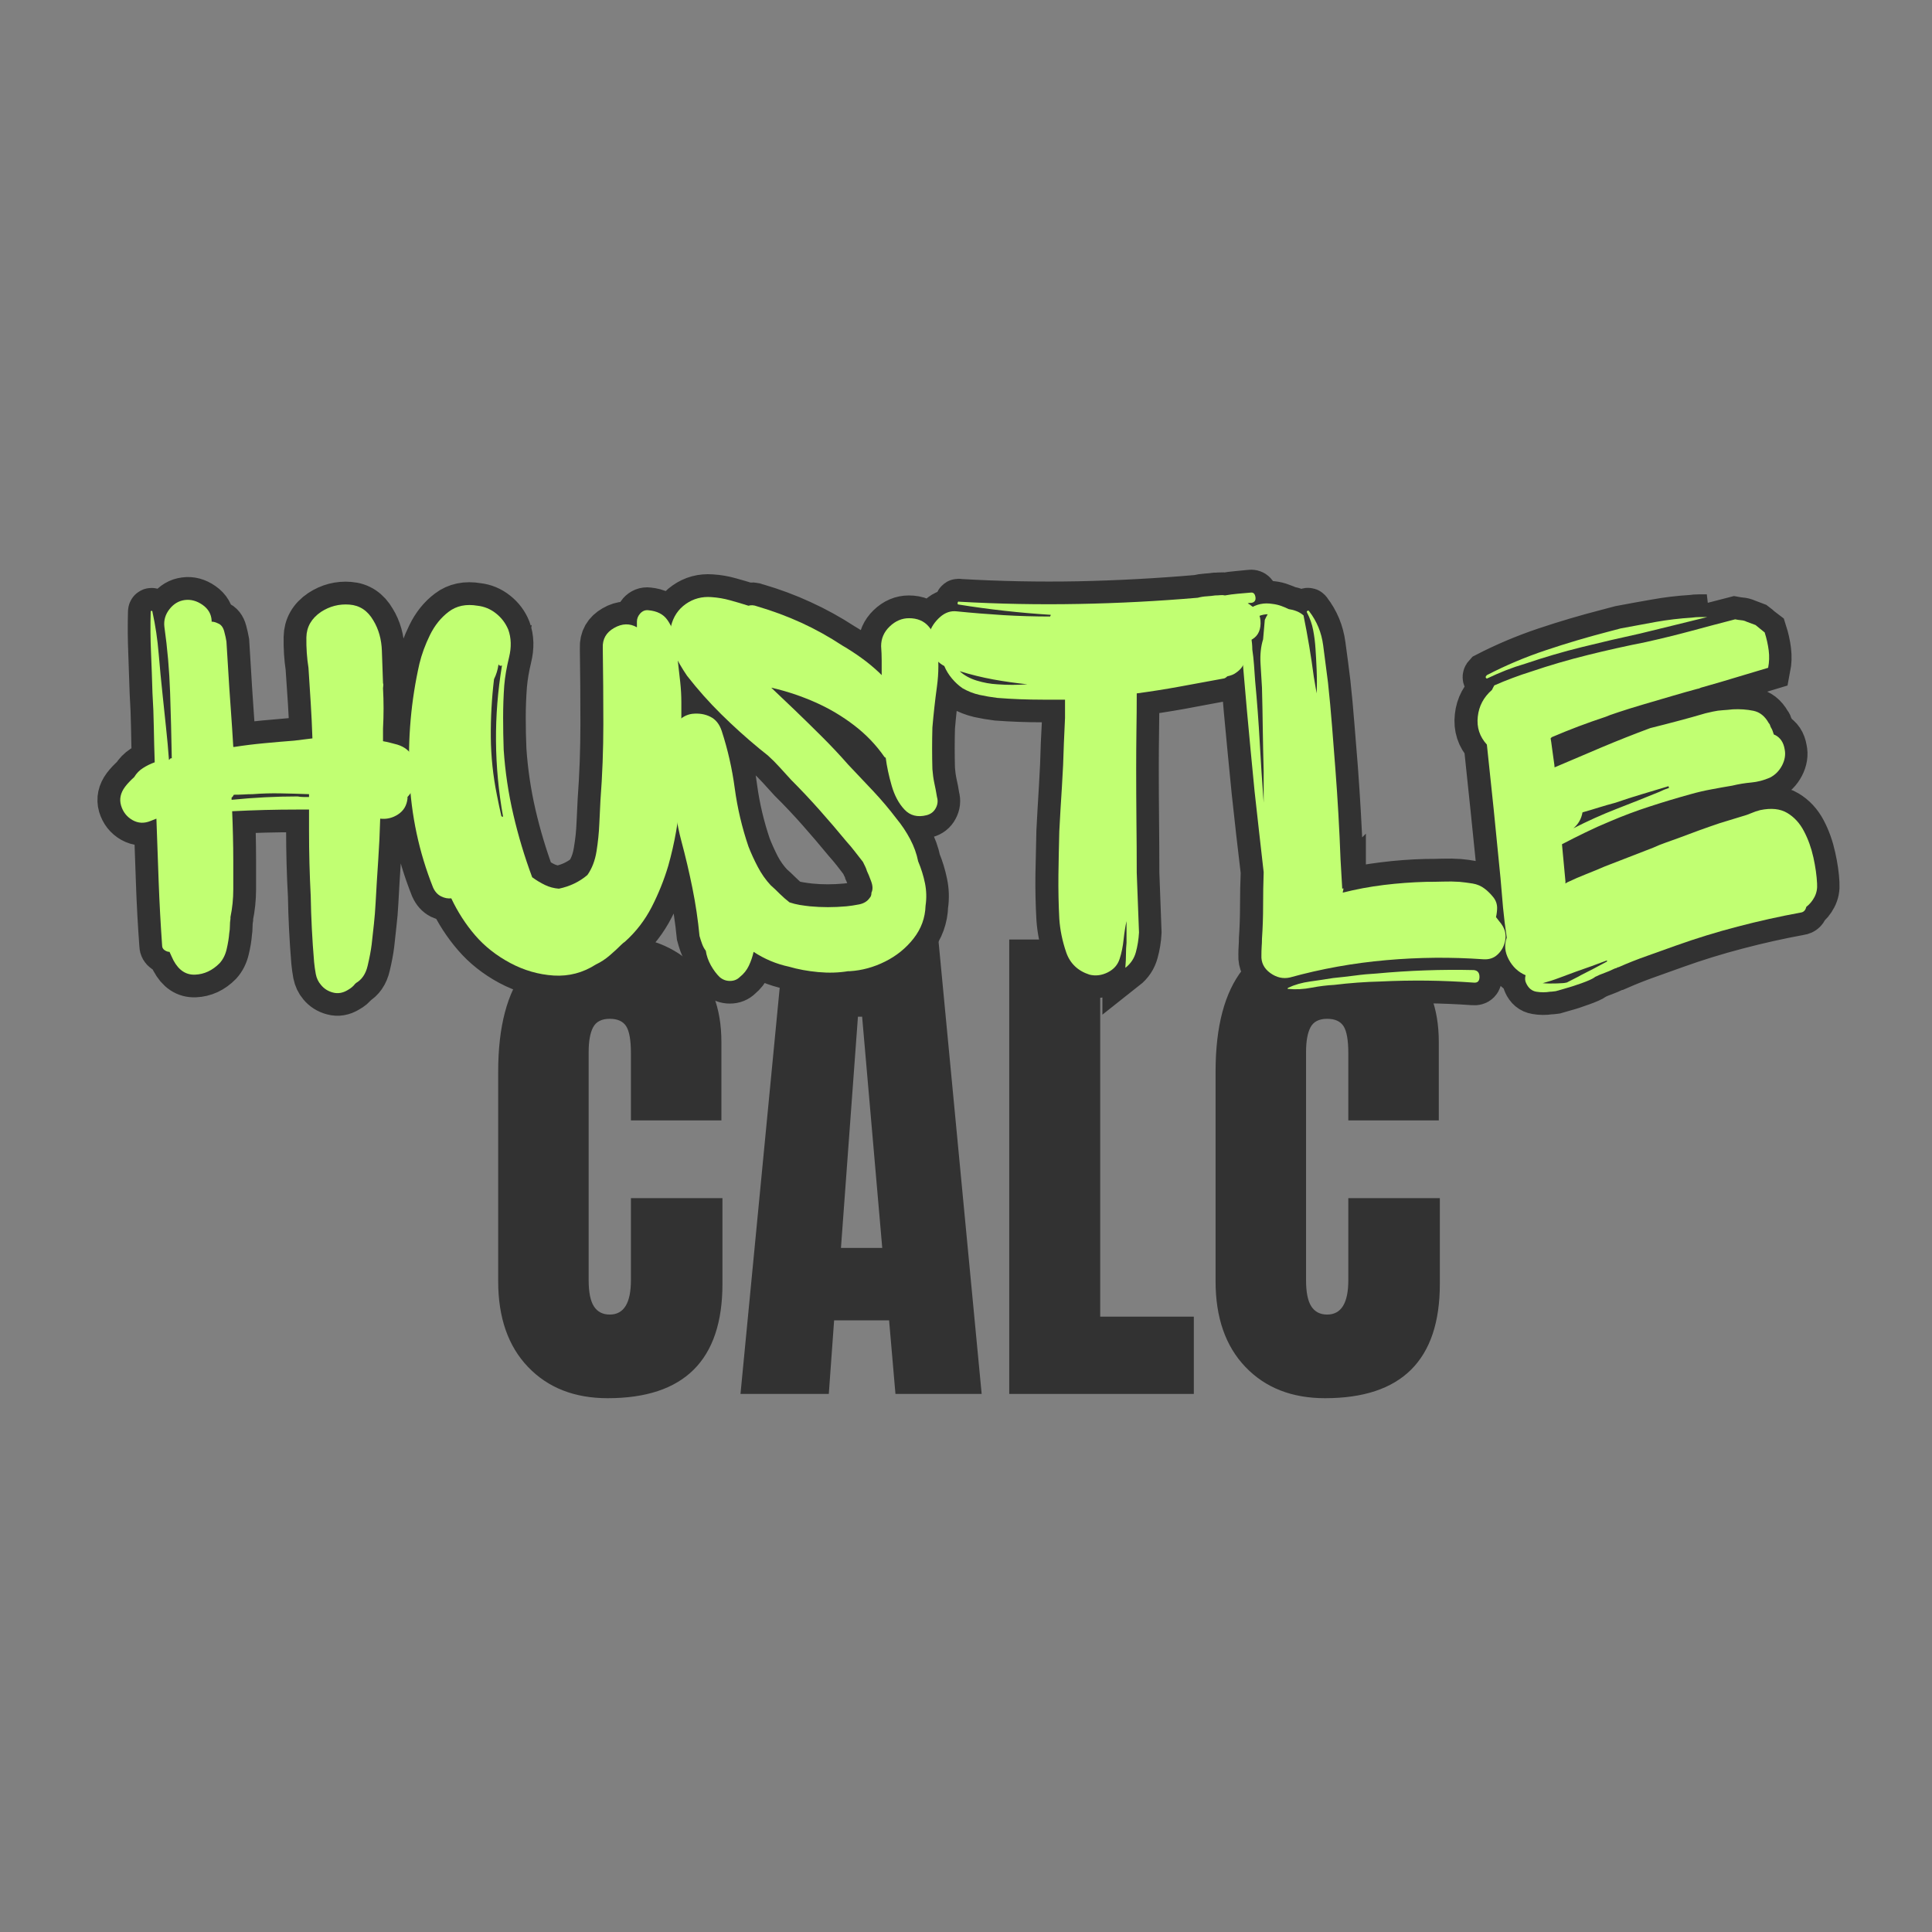
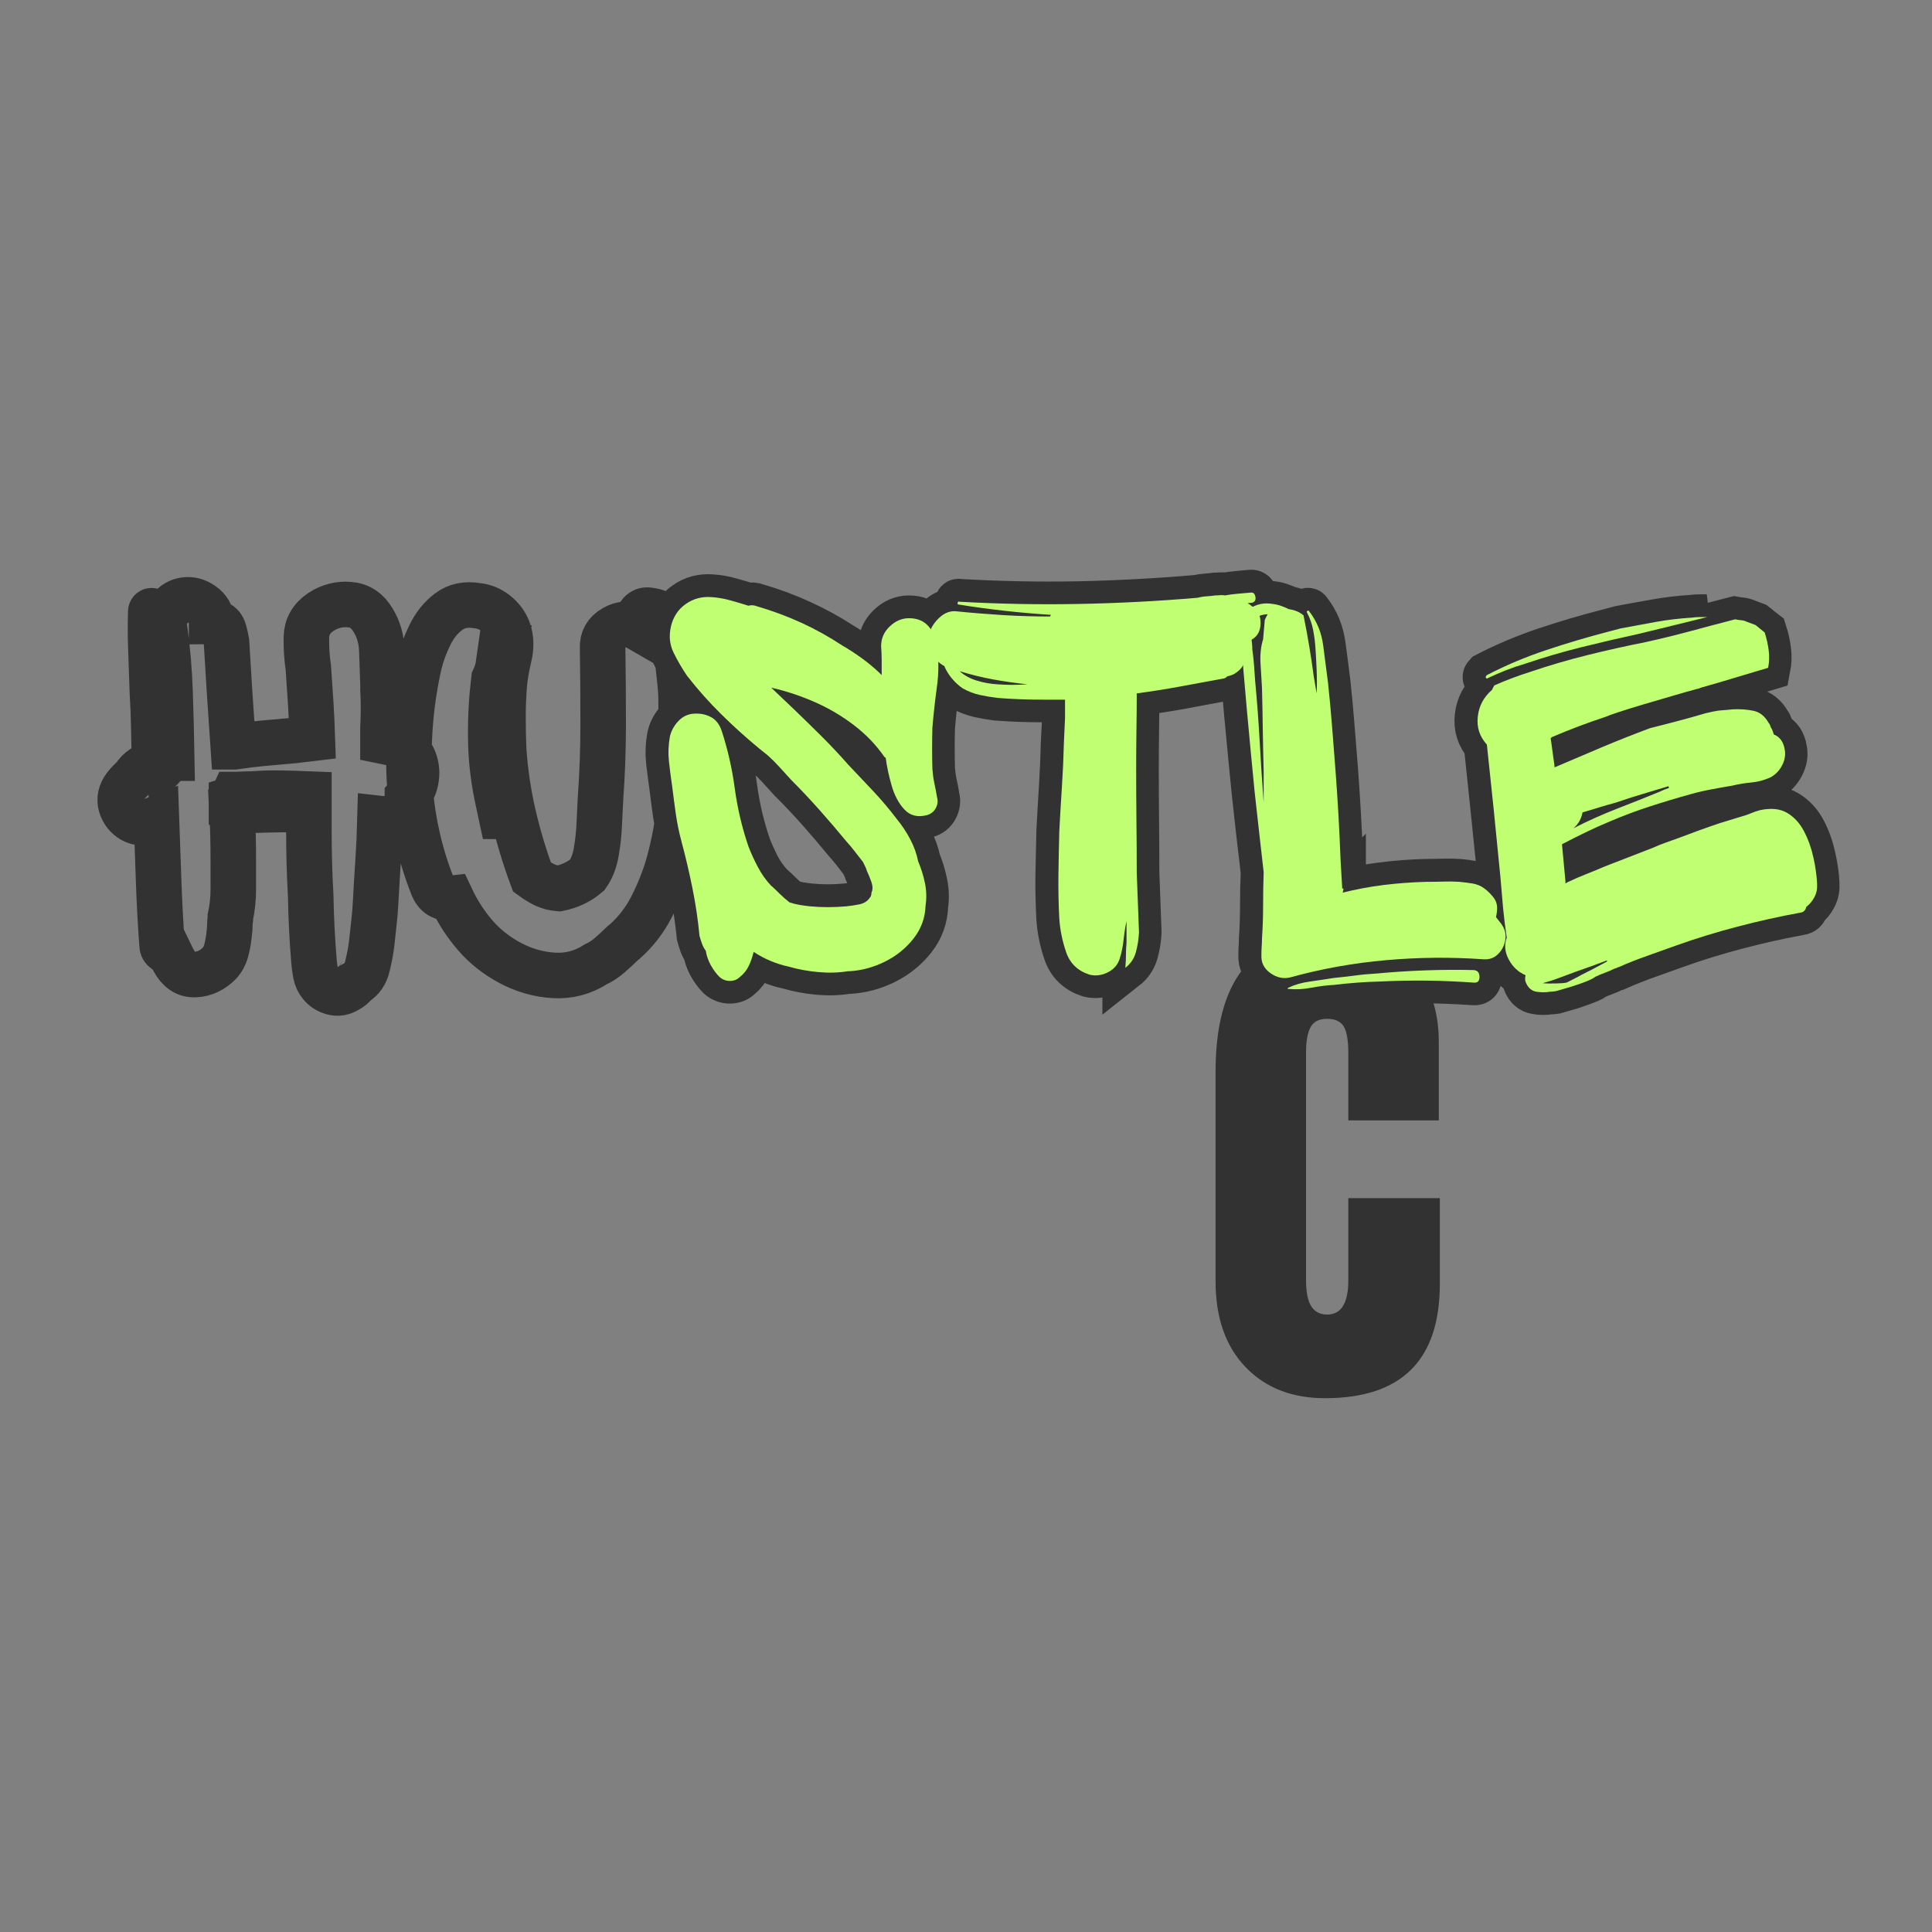
<svg xmlns="http://www.w3.org/2000/svg" version="1.0" preserveAspectRatio="xMidYMid meet" height="500" viewBox="0 0 375 375" zoomAndPan="magnify" width="500">
  <rect x="0" y="0" width="375" height="375" fill="#808080" stroke="none" />
  <defs>
    <g />
  </defs>
  <g fill-opacity="1" fill="#323232">
    <g transform="translate(93.508, 270.561)">
      <g>
-         <path d="M 24.438 0.828 C 18 0.828 12.848 -1.191 8.984 -5.234 C 5.117 -9.273 3.188 -14.82 3.188 -21.875 L 3.188 -62.531 C 3.188 -71.301 4.93 -77.91 8.422 -82.359 C 11.91 -86.805 17.383 -89.031 24.844 -89.031 C 31.352 -89.031 36.594 -87.25 40.562 -83.688 C 44.531 -80.125 46.516 -74.988 46.516 -68.281 L 46.516 -53.094 L 28.953 -53.094 L 28.953 -66.125 C 28.953 -68.664 28.645 -70.414 28.031 -71.375 C 27.414 -72.332 26.352 -72.812 24.844 -72.812 C 23.27 -72.812 22.191 -72.258 21.609 -71.156 C 21.035 -70.062 20.75 -68.457 20.75 -66.344 L 20.75 -22.078 C 20.75 -19.754 21.086 -18.062 21.766 -17 C 22.453 -15.938 23.477 -15.406 24.844 -15.406 C 27.582 -15.406 28.953 -17.629 28.953 -22.078 L 28.953 -38 L 46.719 -38 L 46.719 -21.359 C 46.719 -6.566 39.289 0.828 24.438 0.828 Z M 24.438 0.828" />
-       </g>
+         </g>
    </g>
  </g>
  <g fill-opacity="1" fill="#323232">
    <g transform="translate(142.182, 270.561)">
      <g>
-         <path d="M 1.547 0 L 10.062 -88.203 L 39.953 -88.203 L 48.359 0 L 31.625 0 L 30.391 -14.281 L 19.719 -14.281 L 18.688 0 Z M 21.047 -28.344 L 29.062 -28.344 L 25.156 -73.219 L 24.344 -73.219 Z M 21.047 -28.344" />
-       </g>
+         </g>
    </g>
  </g>
  <g fill-opacity="1" fill="#323232">
    <g transform="translate(191.987, 270.561)">
      <g>
-         <path d="M 3.906 0 L 3.906 -88.203 L 21.562 -88.203 L 21.562 -15 L 39.734 -15 L 39.734 0 Z M 3.906 0" />
-       </g>
+         </g>
    </g>
  </g>
  <g fill-opacity="1" fill="#323232">
    <g transform="translate(232.754, 270.561)">
      <g>
        <path d="M 24.438 0.828 C 18 0.828 12.848 -1.191 8.984 -5.234 C 5.117 -9.273 3.188 -14.82 3.188 -21.875 L 3.188 -62.531 C 3.188 -71.301 4.93 -77.91 8.422 -82.359 C 11.91 -86.805 17.383 -89.031 24.844 -89.031 C 31.352 -89.031 36.594 -87.25 40.562 -83.688 C 44.531 -80.125 46.516 -74.988 46.516 -68.281 L 46.516 -53.094 L 28.953 -53.094 L 28.953 -66.125 C 28.953 -68.664 28.645 -70.414 28.031 -71.375 C 27.414 -72.332 26.352 -72.812 24.844 -72.812 C 23.27 -72.812 22.191 -72.258 21.609 -71.156 C 21.035 -70.062 20.75 -68.457 20.75 -66.344 L 20.75 -22.078 C 20.75 -19.754 21.086 -18.062 21.766 -17 C 22.453 -15.938 23.477 -15.406 24.844 -15.406 C 27.582 -15.406 28.953 -17.629 28.953 -22.078 L 28.953 -38 L 46.719 -38 L 46.719 -21.359 C 46.719 -6.566 39.289 0.828 24.438 0.828 Z M 24.438 0.828" />
      </g>
    </g>
  </g>
  <path stroke-miterlimit="4" stroke-opacity="1" stroke-width="8.261" stroke="#323232" d="M 59.717 70.581 L 59.717 70.884 C 59.582 72.125 59.013 73.074 58.002 73.731 C 57.013 74.388 55.929 74.647 54.75 74.512 C 54.684 77.049 54.567 79.597 54.399 82.151 C 54.231 84.688 54.078 87.236 53.943 89.791 C 53.877 91.101 53.768 92.379 53.618 93.623 C 53.483 94.85 53.348 96.083 53.213 97.328 C 53.078 98.419 52.837 99.708 52.483 101.186 C 52.147 102.664 51.425 103.715 50.315 104.336 C 50.315 104.405 50.282 104.438 50.213 104.438 C 49.946 104.858 49.497 105.234 48.877 105.573 C 47.986 106.124 47.088 106.278 46.18 106.026 C 45.289 105.788 44.566 105.336 44.012 104.664 C 43.541 104.11 43.23 103.453 43.081 102.697 C 42.946 101.941 42.844 101.219 42.778 100.529 C 42.442 96.463 42.238 92.47 42.172 88.553 C 41.953 84.622 41.843 80.662 41.843 76.68 L 41.843 72.848 C 41.508 72.848 41.165 72.848 40.811 72.848 C 40.475 72.848 40.139 72.848 39.803 72.848 C 35.803 72.848 31.835 72.95 27.904 73.151 C 27.988 74.665 28.047 76.158 28.08 77.64 C 28.112 79.118 28.131 80.622 28.131 82.151 C 28.131 83.867 28.131 85.59 28.131 87.32 C 28.131 89.035 27.952 90.714 27.601 92.36 L 27.601 92.663 C 27.532 93.083 27.499 93.521 27.499 93.974 C 27.499 94.412 27.466 94.839 27.397 95.262 C 27.331 96.153 27.171 97.116 26.919 98.16 C 26.685 99.186 26.255 100.043 25.634 100.73 C 24.338 102.044 22.86 102.73 21.196 102.799 C 19.55 102.865 18.247 102 17.29 100.2 C 17.137 99.934 17.013 99.682 16.911 99.445 C 16.809 99.193 16.692 98.934 16.557 98.664 C 16.29 98.664 15.995 98.562 15.677 98.361 C 15.374 98.142 15.221 97.864 15.221 97.529 C 14.936 93.682 14.724 89.831 14.593 85.984 C 14.458 82.119 14.323 78.293 14.188 74.512 L 13.155 74.917 C 11.98 75.403 10.87 75.352 9.826 74.764 C 8.801 74.176 8.114 73.304 7.76 72.143 C 7.425 70.968 7.669 69.822 8.49 68.716 C 8.91 68.161 9.465 67.57 10.155 66.949 C 10.574 66.278 11.104 65.73 11.742 65.311 C 12.399 64.891 13.104 64.548 13.859 64.278 C 13.794 62.212 13.743 60.128 13.71 58.025 C 13.677 55.923 13.593 53.806 13.458 51.671 C 13.389 49.269 13.305 46.831 13.206 44.36 C 13.104 41.874 13.089 39.429 13.155 37.027 C 13.155 36.874 13.206 36.797 13.305 36.797 C 13.407 36.797 13.458 36.874 13.458 37.027 C 14.013 39.495 14.389 42.009 14.593 44.564 C 14.794 47.101 15.038 49.649 15.323 52.204 C 15.524 54.116 15.724 56.058 15.929 58.025 C 16.148 59.993 16.323 61.942 16.458 63.873 C 16.659 63.657 16.761 63.548 16.761 63.548 L 16.962 63.548 C 16.892 59.562 16.794 55.58 16.659 51.598 C 16.524 47.598 16.181 43.63 15.626 39.699 C 15.491 38.538 15.801 37.48 16.557 36.52 C 17.316 35.545 18.247 34.991 19.356 34.859 C 20.447 34.706 21.506 34.991 22.532 35.713 C 23.575 36.436 24.13 37.389 24.196 38.564 L 24.196 38.765 C 24.55 38.765 24.93 38.874 25.331 39.093 C 25.886 39.294 26.265 39.772 26.466 40.531 C 26.667 41.287 26.809 41.907 26.893 42.396 L 27.196 47.335 C 27.331 49.689 27.481 52.05 27.649 54.419 C 27.82 56.792 27.977 59.142 28.131 61.478 L 28.331 61.478 C 30.113 61.212 31.912 60.993 33.726 60.825 C 35.558 60.657 37.372 60.496 39.172 60.343 C 39.726 60.277 40.274 60.212 40.811 60.142 C 41.365 60.077 41.92 60.007 42.475 59.942 C 42.406 57.806 42.307 55.671 42.172 53.54 C 42.037 51.404 41.895 49.269 41.741 47.134 C 41.475 45.353 41.358 43.513 41.391 41.615 C 41.424 39.714 42.296 38.184 44.012 37.027 C 45.61 35.983 47.329 35.538 49.18 35.688 C 51.045 35.823 52.49 36.783 53.516 38.564 C 54.49 40.144 55.012 41.984 55.078 44.083 C 55.147 46.185 55.213 48.134 55.279 49.933 C 55.348 50.069 55.366 50.218 55.33 50.386 C 55.297 50.554 55.279 50.715 55.279 50.864 C 55.414 53.27 55.414 55.708 55.279 58.175 L 55.279 60.445 C 55.702 60.529 56.111 60.62 56.516 60.723 C 56.936 60.825 57.381 60.942 57.852 61.077 C 59.232 61.496 60.195 62.296 60.75 63.471 C 61.305 64.632 61.491 65.865 61.305 67.176 C 61.137 68.486 60.608 69.621 59.717 70.581 Z M 31.635 70.052 C 31.08 70.052 30.507 70.067 29.919 70.099 C 29.35 70.136 28.784 70.15 28.229 70.15 C 28.094 70.439 27.952 70.614 27.802 70.68 L 27.802 71.085 C 31.868 70.68 35.868 70.479 39.803 70.479 C 40.139 70.545 40.489 70.581 40.862 70.581 C 41.248 70.581 41.573 70.581 41.843 70.581 L 41.843 70.052 C 40.128 69.983 38.423 69.931 36.726 69.899 C 35.044 69.866 33.346 69.917 31.635 70.052 Z M 106.999 83.06 C 106.243 85.615 105.243 88.101 103.998 90.521 C 102.772 92.926 101.159 95.018 99.158 96.799 C 98.958 96.934 98.713 97.142 98.428 97.43 C 97.958 97.901 97.301 98.503 96.461 99.244 C 95.64 99.967 94.782 100.529 93.892 100.934 C 91.556 102.445 89.008 103.117 86.252 102.949 C 83.497 102.781 80.858 102.025 78.336 100.682 C 75.832 99.335 73.722 97.664 72.007 95.664 C 70.276 93.663 68.831 91.43 67.67 88.959 C 67.05 89.024 66.429 88.908 65.805 88.605 C 65.185 88.287 64.707 87.747 64.371 86.991 C 61.816 80.589 60.378 73.899 60.06 66.924 C 59.757 59.934 60.36 53.094 61.874 46.404 C 62.294 44.689 62.933 42.958 63.791 41.21 C 64.648 39.447 65.78 38.035 67.192 36.976 C 68.605 35.899 70.346 35.538 72.412 35.892 C 73.656 36.027 74.773 36.487 75.766 37.279 C 76.773 38.068 77.511 39.049 77.981 40.228 C 78.536 41.739 78.587 43.411 78.135 45.243 C 77.697 47.057 77.412 48.758 77.277 50.335 C 77.127 52.269 77.051 54.218 77.051 56.186 C 77.051 58.135 77.091 60.077 77.175 62.007 C 77.445 65.993 78.025 69.917 78.916 73.782 C 79.806 77.629 80.942 81.411 82.318 85.126 C 83.077 85.681 83.847 86.152 84.639 86.539 C 85.446 86.907 86.292 87.126 87.183 87.192 C 89.183 86.791 90.906 85.966 92.351 84.721 C 93.176 83.546 93.724 82.119 93.99 80.436 C 94.278 78.757 94.454 77.093 94.519 75.447 C 94.589 73.782 94.654 72.362 94.724 71.183 C 95.06 66.581 95.227 61.975 95.227 57.368 C 95.227 52.748 95.195 48.134 95.125 43.531 C 95.06 41.951 95.746 40.747 97.191 39.925 C 98.637 39.086 100.016 39.042 101.327 39.798 L 101.327 38.765 C 101.327 38.228 101.527 37.732 101.932 37.279 C 102.352 36.823 102.841 36.629 103.396 36.699 C 104.973 36.848 106.126 37.436 106.849 38.462 C 107.572 39.487 108.05 40.674 108.287 42.017 C 108.539 43.36 108.696 44.689 108.765 45.999 C 108.9 47.243 109.032 48.488 109.167 49.733 C 109.302 50.959 109.371 52.193 109.371 53.437 L 109.371 57.573 C 109.586 61.84 109.539 66.125 109.218 70.428 C 108.915 74.731 108.177 78.94 106.999 83.06 Z M 76.85 46.732 C 76.58 46.868 76.379 46.791 76.244 46.506 C 76.175 46.992 76.065 47.462 75.916 47.915 C 75.781 48.353 75.613 48.78 75.412 49.203 C 74.992 52.715 74.799 56.226 74.832 59.741 C 74.864 63.252 75.226 66.723 75.916 70.15 C 76.065 70.84 76.211 71.512 76.343 72.169 C 76.478 72.822 76.613 73.461 76.748 74.085 C 76.883 74.085 76.981 74.118 77.051 74.184 C 75.405 64.957 75.335 55.806 76.85 46.732 Z M 154.915 65.511 C 154.981 66.402 155.097 67.252 155.265 68.059 C 155.451 68.847 155.612 69.691 155.747 70.581 C 155.948 71.267 155.871 71.943 155.521 72.596 C 155.181 73.253 154.638 73.68 153.882 73.881 C 152.232 74.304 150.889 73.957 149.845 72.848 C 148.823 71.738 148.049 70.293 147.527 68.512 C 147.006 66.716 146.644 65.026 146.443 63.446 C 146.378 63.446 146.341 63.427 146.341 63.394 C 146.341 63.362 146.308 63.343 146.243 63.343 C 144.728 61.142 142.888 59.219 140.72 57.573 C 138.552 55.908 136.224 54.529 133.738 53.437 C 131.132 52.262 128.453 51.361 125.697 50.74 L 129.931 54.773 C 131.577 56.354 133.223 57.974 134.873 59.639 C 136.537 61.285 138.125 62.967 139.636 64.679 C 141.151 66.278 142.662 67.884 144.173 69.497 C 145.688 71.11 147.1 72.782 148.411 74.512 C 149.367 75.673 150.192 76.907 150.882 78.217 C 151.568 79.531 152.057 80.874 152.342 82.254 C 152.882 83.564 153.283 84.893 153.553 86.236 C 153.838 87.564 153.882 88.915 153.678 90.295 C 153.612 92.495 152.889 94.477 151.51 96.244 C 150.134 97.992 148.411 99.387 146.341 100.43 C 144.275 101.452 142.14 102.033 139.939 102.168 L 139.636 102.168 C 137.906 102.452 136.092 102.511 134.191 102.343 C 132.311 102.16 130.544 101.825 128.898 101.336 C 126.628 100.865 124.493 99.974 122.493 98.664 C 122.292 99.554 122 100.394 121.613 101.186 C 121.226 101.974 120.697 102.646 120.025 103.201 C 119.536 103.69 118.93 103.934 118.207 103.934 C 117.485 103.934 116.846 103.69 116.291 103.201 C 115.736 102.646 115.218 101.941 114.729 101.084 C 114.258 100.226 113.955 99.354 113.82 98.463 C 113.536 98.109 113.309 97.697 113.141 97.226 C 112.973 96.74 112.82 96.251 112.689 95.766 C 112.4 92.875 111.966 89.984 111.375 87.094 C 110.805 84.203 110.141 81.345 109.386 78.52 C 108.966 76.943 108.63 75.326 108.378 73.68 C 108.141 72.016 107.922 70.362 107.721 68.716 C 107.52 67.271 107.327 65.774 107.141 64.227 C 106.973 62.679 107.031 61.15 107.316 59.639 C 107.52 58.664 107.98 57.766 108.703 56.941 C 109.426 56.116 110.302 55.638 111.327 55.503 C 112.568 55.368 113.671 55.547 114.627 56.033 C 115.605 56.503 116.291 57.361 116.696 58.606 C 117.806 61.967 118.594 65.438 119.065 69.015 C 119.554 72.596 120.386 76.111 121.562 79.556 C 122.047 80.797 122.613 82.042 123.252 83.287 C 123.905 84.513 124.686 85.615 125.595 86.59 C 126.132 87.061 126.679 87.572 127.234 88.126 C 127.789 88.681 128.376 89.203 128.997 89.689 C 129.621 89.889 130.234 90.043 130.84 90.141 C 131.46 90.243 132.081 90.327 132.705 90.397 C 134.84 90.612 137.041 90.612 139.308 90.397 C 139.998 90.327 140.771 90.211 141.629 90.043 C 142.501 89.875 143.14 89.481 143.545 88.856 C 143.764 88.656 143.874 88.345 143.874 87.926 C 144.14 87.371 144.115 86.681 143.797 85.856 C 143.494 85.035 143.242 84.411 143.042 83.991 C 142.972 83.725 142.863 83.455 142.713 83.184 C 142.578 82.9 142.443 82.622 142.308 82.352 C 141.837 81.732 141.359 81.108 140.874 80.487 C 140.385 79.867 139.863 79.242 139.308 78.622 C 137.731 76.706 136.114 74.815 134.468 72.95 C 132.822 71.085 131.099 69.26 129.3 67.479 C 128.613 66.723 127.924 65.968 127.234 65.208 C 126.544 64.453 125.821 63.73 125.066 63.04 L 123.529 61.807 C 121.109 59.807 118.795 57.722 116.594 55.554 C 114.393 53.386 112.335 51.058 110.419 48.572 C 109.51 47.276 108.696 45.889 107.973 44.411 C 107.25 42.915 107.101 41.312 107.52 39.597 C 107.922 37.881 108.813 36.545 110.192 35.589 C 111.568 34.615 113.123 34.195 114.857 34.326 C 116.014 34.396 117.142 34.589 118.233 34.907 C 119.343 35.21 120.452 35.538 121.562 35.892 C 122.047 35.739 122.562 35.772 123.098 35.991 C 125.923 36.816 128.603 37.816 131.143 38.991 C 133.694 40.152 136.183 41.52 138.603 43.101 C 139.764 43.791 140.896 44.528 142.005 45.32 C 143.115 46.108 144.184 46.992 145.21 47.966 L 145.713 48.47 C 145.713 47.579 145.713 46.707 145.713 45.849 C 145.713 44.991 145.681 44.108 145.611 43.203 C 145.611 41.842 146.126 40.663 147.148 39.673 C 148.192 38.662 149.367 38.159 150.677 38.159 C 152.192 38.159 153.375 38.662 154.232 39.673 C 155.108 40.663 155.612 41.842 155.747 43.203 C 156.083 45.623 156.072 48.094 155.722 50.612 C 155.386 53.116 155.116 55.573 154.915 57.974 C 154.846 60.529 154.846 63.04 154.915 65.511 Z M 212.533 42.17 C 212.398 42.59 212.255 42.933 212.102 43.203 C 212.036 44.108 211.869 45.01 211.598 45.9 C 211.332 46.791 210.777 47.514 209.934 48.068 C 209.598 48.335 209.087 48.546 208.397 48.696 C 208.127 48.966 207.887 49.101 207.668 49.101 C 205.061 49.587 202.448 50.076 199.827 50.565 C 197.203 51.032 194.59 51.437 191.987 51.773 C 191.987 54.058 191.969 56.335 191.936 58.606 C 191.903 60.872 191.885 63.143 191.885 65.413 C 191.885 68.57 191.903 71.724 191.936 74.866 C 191.969 77.991 191.987 81.144 191.987 84.32 C 192.053 86.101 192.119 87.907 192.188 89.74 C 192.254 91.554 192.323 93.36 192.389 95.16 C 192.323 96.386 192.13 97.572 191.809 98.715 C 191.506 99.857 190.878 100.806 189.918 101.562 L 189.918 101.336 C 189.987 100.58 190.02 99.839 190.02 99.116 C 190.02 98.394 190.053 97.689 190.119 96.999 L 190.119 93.094 C 189.918 93.985 189.743 95.083 189.589 96.394 C 189.458 97.708 189.221 98.876 188.885 99.897 C 188.531 101.007 187.801 101.839 186.691 102.394 C 185.6 102.934 184.509 103.066 183.414 102.799 C 181.278 102.109 179.87 100.748 179.18 98.715 C 178.49 96.682 178.077 94.663 177.942 92.663 C 177.793 90.057 177.734 87.411 177.767 84.721 C 177.818 82.035 177.877 79.388 177.942 76.782 C 178.077 74.158 178.231 71.505 178.399 68.815 C 178.567 66.125 178.683 63.446 178.749 60.774 L 178.979 56.237 L 178.979 52.908 C 178.289 52.908 177.618 52.908 176.961 52.908 C 176.304 52.908 175.632 52.908 174.942 52.908 C 172.121 52.908 169.365 52.806 166.675 52.605 C 165.584 52.47 164.5 52.288 163.423 52.05 C 162.364 51.799 161.346 51.404 160.372 50.864 C 159.682 50.379 159.043 49.791 158.455 49.101 C 157.886 48.411 157.422 47.656 157.068 46.831 C 156.046 46.276 155.273 45.437 154.751 44.313 C 154.229 43.17 154.112 41.977 154.397 40.732 C 154.732 39.706 155.364 38.783 156.287 37.958 C 157.229 37.119 158.247 36.772 159.339 36.925 C 162.164 37.195 164.985 37.411 167.81 37.578 C 170.632 37.75 173.457 37.834 176.282 37.834 C 176.282 37.765 176.296 37.713 176.329 37.681 C 176.366 37.648 176.38 37.597 176.38 37.531 C 170.799 37.195 165.23 36.571 159.667 35.666 C 159.514 35.666 159.455 35.564 159.492 35.363 C 159.539 35.159 159.634 35.093 159.766 35.159 C 166.993 35.582 174.219 35.724 181.446 35.589 C 188.673 35.436 195.867 35.049 203.028 34.429 C 203.583 34.293 204.127 34.21 204.667 34.177 C 205.222 34.144 205.74 34.093 206.229 34.027 C 206.5 34.027 206.784 34.009 207.087 33.976 C 207.405 33.943 207.708 33.958 207.992 34.027 C 208.752 33.892 209.525 33.79 210.314 33.724 C 211.102 33.64 211.876 33.563 212.631 33.498 C 213.121 33.428 213.413 33.691 213.515 34.279 C 213.617 34.867 213.391 35.228 212.836 35.363 C 212.5 35.363 212.255 35.396 212.102 35.461 C 212.391 35.597 212.599 35.739 212.734 35.892 C 213.909 36.578 214.482 37.662 214.449 39.144 C 214.413 40.622 213.774 41.63 212.533 42.17 Z M 166.675 50.134 C 168.474 50.269 170.296 50.269 172.146 50.134 C 170.077 49.933 168.011 49.649 165.945 49.276 C 163.894 48.89 161.868 48.386 159.868 47.765 C 160.693 48.521 161.718 49.094 162.945 49.481 C 164.189 49.85 165.43 50.069 166.675 50.134 Z M 254.869 100 C 249.003 99.598 243.112 99.657 237.196 100.175 C 231.279 100.682 225.465 101.722 219.749 103.303 C 218.508 103.588 217.314 103.321 216.168 102.496 C 215.044 101.657 214.515 100.587 214.58 99.295 C 214.58 98.74 214.599 98.219 214.632 97.729 C 214.664 97.244 214.683 96.766 214.683 96.295 C 214.818 94.295 214.883 92.276 214.883 90.243 C 214.883 88.21 214.927 86.203 215.011 84.217 C 214.723 81.797 214.438 79.352 214.153 76.881 C 213.883 74.395 213.617 71.95 213.347 69.545 C 212.858 64.657 212.387 59.766 211.934 54.875 C 211.496 49.985 211.109 45.134 210.774 40.327 C 210.624 38.597 211.171 37.301 212.412 36.447 C 213.657 35.589 215.07 35.294 216.65 35.564 C 217.205 35.629 217.716 35.757 218.187 35.943 C 218.676 36.111 219.128 36.294 219.548 36.494 C 220.019 36.564 220.482 36.688 220.935 36.874 C 221.388 37.042 221.818 37.294 222.22 37.63 C 222.975 41.345 223.599 45.068 224.085 48.798 L 224.589 51.773 C 224.673 50.547 224.673 49.127 224.589 47.514 C 224.523 45.882 224.457 44.623 224.388 43.732 C 224.322 42.553 224.187 41.422 223.986 40.327 C 223.782 39.217 223.406 38.151 222.851 37.126 C 222.782 36.991 222.818 36.892 222.95 36.823 C 223.085 36.739 223.187 36.772 223.253 36.925 C 224.632 38.706 225.472 40.747 225.775 43.05 C 226.096 45.353 226.388 47.612 226.658 49.831 C 226.943 52.437 227.187 55.051 227.388 57.671 C 227.589 60.296 227.801 62.909 228.02 65.511 C 228.421 70.957 228.731 76.428 228.95 81.925 L 229.253 87.192 C 229.253 87.192 229.272 87.192 229.304 87.192 C 229.337 87.192 229.388 87.159 229.454 87.094 L 229.454 87.294 C 229.454 87.444 229.439 87.553 229.407 87.623 C 229.37 87.688 229.355 87.791 229.355 87.926 C 231.757 87.302 234.228 86.842 236.765 86.539 C 239.32 86.218 241.875 86.024 244.43 85.958 C 245.455 85.958 246.481 85.94 247.507 85.907 C 248.547 85.874 249.558 85.889 250.532 85.958 C 251.288 86.024 252.076 86.134 252.901 86.287 C 253.726 86.422 254.449 86.721 255.069 87.192 C 255.624 87.612 256.135 88.119 256.606 88.707 C 257.095 89.294 257.34 89.966 257.34 90.722 C 257.34 90.992 257.321 91.269 257.288 91.554 C 257.256 91.824 257.204 92.094 257.135 92.36 C 257.34 92.63 257.54 92.89 257.741 93.141 C 257.96 93.379 258.168 93.671 258.372 94.025 C 258.858 94.85 258.993 95.74 258.774 96.696 C 258.573 97.656 258.128 98.463 257.438 99.116 C 256.748 99.773 255.894 100.069 254.869 100 Z M 212.942 43.831 C 213.077 44.721 213.179 45.656 213.245 46.63 C 213.314 47.59 213.38 48.546 213.449 49.503 C 213.799 53.218 214.077 56.923 214.278 60.62 C 214.482 64.303 214.723 67.968 215.011 71.614 L 215.011 65.942 C 214.927 63.387 214.869 60.858 214.832 58.354 C 214.799 55.832 214.748 53.295 214.683 50.74 C 214.617 49.514 214.533 48.076 214.431 46.43 C 214.329 44.765 214.482 43.276 214.883 41.966 L 215.212 38.462 C 215.347 38.126 215.515 37.783 215.716 37.429 C 215.245 37.429 214.734 37.531 214.179 37.732 C 213.423 38.016 212.953 38.52 212.766 39.243 C 212.599 39.965 212.58 40.739 212.715 41.564 C 212.869 42.385 212.942 43.145 212.942 43.831 Z M 253.102 104.234 C 250.281 104.033 247.456 103.916 244.63 103.883 C 241.809 103.85 238.984 103.898 236.163 104.033 C 233.407 104.102 230.615 104.31 227.793 104.664 C 226.498 104.73 225.129 104.898 223.683 105.168 C 222.238 105.438 220.826 105.504 219.446 105.369 C 219.314 105.369 219.314 105.303 219.446 105.168 C 220.607 104.613 221.928 104.234 223.406 104.033 C 224.884 103.832 226.279 103.62 227.589 103.405 C 228.969 103.27 230.297 103.117 231.575 102.949 C 232.852 102.781 234.144 102.664 235.454 102.598 C 241.371 102.044 247.255 101.832 253.102 101.967 C 253.792 102.033 254.135 102.445 254.135 103.201 C 254.135 103.956 253.792 104.303 253.102 104.234 Z M 255.467 48.47 C 258.913 46.689 262.493 45.178 266.205 43.933 C 269.921 42.688 273.644 41.59 277.374 40.63 L 279.743 40.002 C 281.878 39.597 284.013 39.21 286.149 38.841 C 288.284 38.454 290.452 38.195 292.653 38.06 C 293.124 37.991 293.583 37.958 294.04 37.958 C 294.492 37.958 294.956 37.958 295.427 37.958 C 293.441 38.429 291.415 38.925 289.35 39.447 C 287.284 39.965 285.247 40.462 283.247 40.933 C 279.736 41.688 276.239 42.506 272.761 43.378 C 269.282 44.236 265.829 45.243 262.398 46.404 C 261.223 46.758 260.062 47.16 258.92 47.612 C 257.796 48.05 256.642 48.546 255.467 49.101 C 255.197 48.966 255.197 48.758 255.467 48.47 Z M 313.399 90.495 C 313.264 91.119 312.921 91.462 312.366 91.528 C 308.585 92.218 304.778 93.068 300.945 94.076 C 297.131 95.069 293.401 96.218 289.751 97.529 C 288.039 98.153 286.298 98.773 284.535 99.394 C 282.787 100.018 281.046 100.704 279.316 101.463 L 279.214 101.463 C 279.148 101.529 279.046 101.58 278.911 101.613 C 278.779 101.646 278.644 101.697 278.509 101.766 C 277.954 102.033 277.381 102.277 276.794 102.496 C 276.206 102.697 275.637 102.934 275.082 103.201 L 274.98 103.303 C 274.575 103.588 273.804 103.934 272.662 104.336 C 271.534 104.756 270.468 105.102 269.457 105.369 C 268.468 105.657 267.972 105.799 267.972 105.799 C 267.972 105.799 267.844 105.814 267.592 105.851 C 267.359 105.883 267.14 105.898 266.939 105.898 C 266.114 106.033 265.282 106.026 264.442 105.872 C 263.617 105.741 263.004 105.226 262.603 104.336 C 262.398 103.934 262.366 103.453 262.501 102.898 C 261.19 102.343 260.172 101.394 259.449 100.051 C 258.727 98.708 258.61 97.386 259.099 96.094 C 258.81 94.295 258.584 92.488 258.416 90.674 C 258.248 88.842 258.099 87.024 257.964 85.228 L 256.701 72.848 L 255.467 61.077 C 254.157 59.631 253.609 57.941 253.828 56.007 C 254.029 54.094 254.887 52.477 256.402 51.167 C 256.467 51.032 256.533 50.901 256.602 50.766 C 256.668 50.612 256.737 50.47 256.803 50.335 C 257.913 49.85 259.015 49.404 260.106 48.999 C 261.216 48.579 262.325 48.203 263.435 47.868 C 266.862 46.689 270.315 45.674 273.793 44.816 C 277.272 43.959 280.769 43.185 284.283 42.495 C 287.039 41.874 289.751 41.203 292.426 40.48 C 295.113 39.757 297.803 39.049 300.493 38.363 C 300.843 38.429 301.205 38.48 301.577 38.513 C 301.964 38.546 302.289 38.63 302.559 38.765 L 304.223 39.396 C 304.493 39.597 304.76 39.823 305.03 40.075 C 305.314 40.312 305.592 40.531 305.862 40.732 C 306.216 41.842 306.457 42.933 306.592 44.01 C 306.727 45.068 306.694 46.108 306.493 47.134 L 301.325 48.696 C 300.215 49.036 299.055 49.379 297.847 49.733 C 296.653 50.069 295.467 50.404 294.292 50.74 C 294.021 50.89 293.821 50.966 293.686 50.966 C 292.375 51.302 290.835 51.733 289.072 52.251 C 287.324 52.773 285.568 53.295 283.802 53.817 C 282.057 54.321 280.56 54.781 279.316 55.2 C 278.089 55.605 277.334 55.876 277.046 56.007 C 275.399 56.562 273.746 57.153 272.082 57.774 C 270.432 58.394 268.819 59.051 267.242 59.741 L 267.037 59.942 C 267.107 60.277 267.191 60.85 267.289 61.657 C 267.391 62.445 267.494 63.186 267.592 63.873 C 267.709 64.562 267.771 65.008 267.771 65.208 C 270.662 63.967 273.534 62.748 276.392 61.555 C 279.25 60.343 282.155 59.186 285.116 58.076 C 286.762 57.671 288.426 57.244 290.105 56.792 C 291.802 56.335 293.474 55.876 295.124 55.405 L 296.46 55.076 C 297.08 54.941 297.686 54.857 298.274 54.824 C 298.861 54.792 299.467 54.74 300.088 54.671 C 301.398 54.605 302.635 54.697 303.796 54.948 C 304.971 55.186 305.902 55.916 306.592 57.142 C 306.727 57.295 306.811 57.438 306.844 57.573 C 306.88 57.708 306.928 57.839 306.997 57.974 C 307.132 58.175 307.231 58.387 307.3 58.606 C 307.366 58.806 307.442 59.007 307.526 59.212 C 307.592 59.277 307.661 59.31 307.727 59.31 C 308.687 59.799 309.264 60.664 309.468 61.909 C 309.687 62.865 309.534 63.851 309.012 64.858 C 308.493 65.847 307.753 66.588 306.796 67.077 C 305.687 67.548 304.559 67.84 303.416 67.957 C 302.289 68.059 301.146 68.245 299.989 68.512 C 298.744 68.716 297.485 68.942 296.208 69.194 C 294.93 69.428 293.678 69.716 292.448 70.052 C 289.963 70.738 287.492 71.486 285.039 72.293 C 282.601 73.085 280.181 73.99 277.779 75.016 C 276.264 75.64 274.804 76.293 273.392 76.983 C 271.979 77.673 270.552 78.396 269.107 79.151 L 269.709 85.856 C 269.709 85.926 269.709 85.977 269.709 86.009 C 269.709 86.042 269.709 86.126 269.709 86.261 L 270.038 86.061 C 271.198 85.506 272.348 85.009 273.491 84.571 C 274.637 84.119 275.753 83.655 276.845 83.184 L 285.619 79.757 C 286.375 79.421 287.149 79.118 287.937 78.848 C 288.744 78.564 289.525 78.286 290.28 78.016 C 291.51 77.531 292.744 77.067 293.989 76.629 C 295.233 76.177 296.467 75.739 297.693 75.319 L 301.726 74.085 C 302.281 73.95 302.836 73.764 303.391 73.53 C 303.946 73.278 304.493 73.085 305.03 72.95 C 307.03 72.53 308.669 72.705 309.946 73.479 C 311.224 74.235 312.238 75.337 312.997 76.782 C 313.753 78.228 314.315 79.808 314.684 81.52 C 315.071 83.236 315.297 84.816 315.366 86.261 C 315.432 87.167 315.275 87.984 314.888 88.707 C 314.516 89.429 314.023 90.024 313.399 90.495 Z M 288.415 68.614 C 286.838 69.099 285.232 69.588 283.601 70.077 C 281.988 70.545 280.393 71.059 278.812 71.614 C 277.768 71.884 276.754 72.176 275.761 72.497 C 274.768 72.797 273.786 73.085 272.812 73.351 C 272.611 74.53 272.063 75.498 271.173 76.253 C 273.71 74.943 276.308 73.775 278.962 72.749 C 281.619 71.705 284.214 70.672 286.754 69.647 C 287.306 69.377 287.897 69.136 288.517 68.917 Z M 265.603 104.336 C 266.359 104.405 267.216 104.42 268.173 104.387 C 269.132 104.354 269.687 104.303 269.837 104.234 C 269.972 104.234 270.071 104.201 270.14 104.135 C 270.541 103.934 270.954 103.723 271.374 103.504 C 271.793 103.303 272.173 103.102 272.509 102.898 C 273.334 102.478 274.14 102.066 274.929 101.664 C 275.721 101.244 276.491 100.832 277.25 100.43 L 277.25 100.2 C 276.359 100.554 275.432 100.909 274.476 101.259 C 273.516 101.598 272.552 101.934 271.578 102.27 C 270.618 102.62 269.636 102.982 268.625 103.354 C 267.636 103.741 266.625 104.066 265.603 104.336 Z M 265.603 104.336" stroke-linejoin="miter" fill="none" transform="matrix(1.07, 0, 0, 1.07, 15.183, 79.166)" stroke-linecap="butt" />
  <g fill-opacity="1" fill="#c1ff72">
    <g transform="translate(22.624, 189.399)">
      <g>
-         <path d="M 56.469 -34.703 L 56.469 -34.375 C 56.32 -33.039 55.711 -32.023 54.641 -31.328 C 53.578 -30.629 52.422 -30.352 51.172 -30.5 C 51.098 -27.77 50.969 -25.039 50.781 -22.312 C 50.594 -19.594 50.426 -16.867 50.281 -14.141 C 50.207 -12.742 50.098 -11.379 49.953 -10.047 C 49.805 -8.723 49.66 -7.398 49.516 -6.078 C 49.367 -4.898 49.109 -3.52 48.734 -1.938 C 48.367 -0.352 47.598 0.77 46.422 1.438 C 46.422 1.508 46.383 1.547 46.312 1.547 C 46.008 1.984 45.531 2.391 44.875 2.766 C 43.914 3.348 42.957 3.508 42 3.25 C 41.039 3 40.266 2.504 39.672 1.766 C 39.16 1.18 38.828 0.484 38.672 -0.328 C 38.523 -1.141 38.414 -1.914 38.344 -2.656 C 37.977 -7 37.758 -11.27 37.688 -15.469 C 37.469 -19.664 37.359 -23.906 37.359 -28.188 L 37.359 -32.266 C 36.984 -32.266 36.613 -32.266 36.25 -32.266 C 35.883 -32.266 35.516 -32.266 35.141 -32.266 C 30.867 -32.266 26.633 -32.156 22.438 -31.938 C 22.508 -30.312 22.562 -28.707 22.594 -27.125 C 22.633 -25.539 22.656 -23.941 22.656 -22.328 C 22.656 -20.484 22.656 -18.641 22.656 -16.797 C 22.656 -14.953 22.473 -13.148 22.109 -11.391 L 22.109 -11.047 C 22.035 -10.609 22 -10.148 22 -9.672 C 22 -9.191 21.957 -8.727 21.875 -8.281 C 21.801 -7.332 21.633 -6.301 21.375 -5.188 C 21.125 -4.082 20.664 -3.164 20 -2.438 C 18.602 -1.031 17.02 -0.289 15.25 -0.219 C 13.477 -0.145 12.078 -1.066 11.047 -2.984 C 10.898 -3.273 10.77 -3.551 10.656 -3.812 C 10.551 -4.07 10.426 -4.348 10.281 -4.641 C 9.977 -4.641 9.66 -4.75 9.328 -4.969 C 9.004 -5.195 8.844 -5.492 8.844 -5.859 C 8.551 -9.984 8.328 -14.109 8.172 -18.234 C 8.023 -22.359 7.879 -26.445 7.734 -30.5 L 6.625 -30.062 C 5.375 -29.539 4.195 -29.594 3.094 -30.219 C 1.988 -30.852 1.25 -31.797 0.875 -33.047 C 0.508 -34.297 0.77 -35.508 1.656 -36.688 C 2.102 -37.281 2.691 -37.906 3.422 -38.562 C 3.867 -39.301 4.441 -39.891 5.141 -40.328 C 5.836 -40.773 6.594 -41.145 7.406 -41.438 C 7.332 -43.656 7.273 -45.883 7.234 -48.125 C 7.203 -50.375 7.113 -52.641 6.969 -54.922 C 6.895 -57.504 6.801 -60.117 6.688 -62.766 C 6.57 -65.422 6.551 -68.039 6.625 -70.625 C 6.625 -70.77 6.68 -70.844 6.797 -70.844 C 6.91 -70.844 6.969 -70.77 6.969 -70.625 C 7.551 -67.969 7.953 -65.273 8.172 -62.547 C 8.398 -59.828 8.66 -57.102 8.953 -54.375 C 9.172 -52.312 9.391 -50.227 9.609 -48.125 C 9.836 -46.031 10.023 -43.953 10.172 -41.891 C 10.391 -42.109 10.5 -42.219 10.5 -42.219 L 10.719 -42.219 C 10.645 -46.488 10.535 -50.758 10.391 -55.031 C 10.242 -59.312 9.875 -63.551 9.281 -67.75 C 9.133 -69 9.469 -70.141 10.281 -71.172 C 11.094 -72.203 12.086 -72.789 13.266 -72.938 C 14.441 -73.082 15.582 -72.77 16.688 -72 C 17.789 -71.227 18.379 -70.219 18.453 -68.969 L 18.453 -68.734 C 18.828 -68.734 19.234 -68.625 19.672 -68.406 C 20.266 -68.188 20.672 -67.672 20.891 -66.859 C 21.109 -66.047 21.254 -65.383 21.328 -64.875 L 21.656 -59.562 C 21.801 -57.062 21.969 -54.539 22.156 -52 C 22.344 -49.457 22.508 -46.93 22.656 -44.422 L 22.875 -44.422 C 24.789 -44.723 26.723 -44.961 28.672 -45.141 C 30.629 -45.328 32.566 -45.492 34.484 -45.641 C 35.066 -45.711 35.656 -45.785 36.25 -45.859 C 36.844 -45.93 37.43 -46.004 38.016 -46.078 C 37.941 -48.367 37.832 -50.656 37.688 -52.938 C 37.539 -55.219 37.395 -57.5 37.25 -59.781 C 36.945 -61.695 36.812 -63.664 36.844 -65.688 C 36.883 -67.719 37.828 -69.363 39.672 -70.625 C 41.367 -71.727 43.211 -72.203 45.203 -72.047 C 47.191 -71.898 48.738 -70.875 49.844 -68.969 C 50.875 -67.27 51.426 -65.297 51.5 -63.047 C 51.57 -60.797 51.645 -58.719 51.719 -56.812 C 51.789 -56.656 51.805 -56.484 51.766 -56.297 C 51.734 -56.117 51.719 -55.957 51.719 -55.812 C 51.863 -53.227 51.863 -50.613 51.719 -47.969 L 51.719 -45.531 C 52.164 -45.457 52.609 -45.363 53.047 -45.25 C 53.484 -45.145 53.961 -45.02 54.484 -44.875 C 55.953 -44.426 56.984 -43.578 57.578 -42.328 C 58.172 -41.078 58.375 -39.75 58.188 -38.344 C 58 -36.945 57.426 -35.734 56.469 -34.703 Z M 26.406 -35.25 C 25.82 -35.25 25.219 -35.227 24.594 -35.188 C 23.969 -35.156 23.359 -35.141 22.766 -35.141 C 22.617 -34.848 22.473 -34.664 22.328 -34.594 L 22.328 -34.156 C 26.672 -34.594 30.941 -34.812 35.141 -34.812 C 35.516 -34.738 35.898 -34.703 36.297 -34.703 C 36.703 -34.703 37.055 -34.703 37.359 -34.703 L 37.359 -35.25 C 35.516 -35.32 33.688 -35.375 31.875 -35.406 C 30.07 -35.445 28.25 -35.395 26.406 -35.25 Z M 26.406 -35.25" />
-       </g>
+         </g>
    </g>
  </g>
  <g fill-opacity="1" fill="#c1ff72">
    <g transform="translate(76.437, 189.399)">
      <g>
-         <path d="M 53.266 -21.328 C 52.453 -18.598 51.383 -15.941 50.062 -13.359 C 48.738 -10.785 47.008 -8.539 44.875 -6.625 C 44.645 -6.477 44.383 -6.258 44.094 -5.969 C 43.582 -5.445 42.883 -4.801 42 -4.031 C 41.113 -3.258 40.191 -2.648 39.234 -2.203 C 36.723 -0.586 33.992 0.129 31.047 -0.047 C 28.109 -0.234 25.289 -1.047 22.594 -2.484 C 19.906 -3.922 17.641 -5.707 15.797 -7.844 C 13.961 -9.977 12.414 -12.375 11.156 -15.031 C 10.5 -14.957 9.836 -15.086 9.172 -15.422 C 8.504 -15.754 7.988 -16.32 7.625 -17.125 C 4.895 -23.977 3.363 -31.145 3.031 -38.625 C 2.707 -46.102 3.352 -53.414 4.969 -60.562 C 5.414 -62.406 6.098 -64.266 7.016 -66.141 C 7.941 -68.023 9.16 -69.535 10.672 -70.672 C 12.18 -71.816 14.039 -72.203 16.25 -71.828 C 17.57 -71.68 18.766 -71.188 19.828 -70.344 C 20.898 -69.5 21.695 -68.445 22.219 -67.188 C 22.801 -65.57 22.852 -63.785 22.375 -61.828 C 21.895 -59.879 21.582 -58.055 21.438 -56.359 C 21.289 -54.297 21.219 -52.211 21.219 -50.109 C 21.219 -48.016 21.254 -45.938 21.328 -43.875 C 21.617 -39.602 22.242 -35.406 23.203 -31.281 C 24.16 -27.156 25.379 -23.102 26.859 -19.125 C 27.672 -18.531 28.5 -18.031 29.344 -17.625 C 30.188 -17.219 31.086 -16.977 32.047 -16.906 C 34.18 -17.352 36.023 -18.238 37.578 -19.562 C 38.461 -20.812 39.051 -22.336 39.344 -24.141 C 39.633 -25.953 39.816 -27.738 39.891 -29.5 C 39.961 -31.27 40.035 -32.781 40.109 -34.031 C 40.484 -38.969 40.672 -43.906 40.672 -48.844 C 40.672 -53.781 40.633 -58.719 40.562 -63.656 C 40.488 -65.352 41.223 -66.641 42.766 -67.516 C 44.316 -68.398 45.789 -68.441 47.188 -67.641 L 47.188 -68.734 C 47.188 -69.328 47.406 -69.863 47.844 -70.344 C 48.289 -70.82 48.812 -71.023 49.406 -70.953 C 51.094 -70.805 52.32 -70.18 53.094 -69.078 C 53.875 -67.973 54.391 -66.703 54.641 -65.266 C 54.898 -63.828 55.066 -62.406 55.141 -61 C 55.297 -59.676 55.445 -58.348 55.594 -57.016 C 55.738 -55.691 55.812 -54.367 55.812 -53.047 L 55.812 -48.625 C 56.031 -44.062 55.973 -39.473 55.641 -34.859 C 55.305 -30.254 54.516 -25.742 53.266 -21.328 Z M 21 -60.234 C 20.707 -60.086 20.484 -60.16 20.328 -60.453 C 20.254 -59.93 20.145 -59.43 20 -58.953 C 19.852 -58.473 19.672 -58.016 19.453 -57.578 C 19.004 -53.816 18.797 -50.055 18.828 -46.297 C 18.867 -42.547 19.258 -38.828 20 -35.141 C 20.145 -34.398 20.289 -33.68 20.438 -32.984 C 20.594 -32.285 20.742 -31.602 20.891 -30.938 C 21.035 -30.938 21.145 -30.898 21.219 -30.828 C 19.445 -40.703 19.375 -50.504 21 -60.234 Z M 21 -60.234" />
-       </g>
+         </g>
    </g>
  </g>
  <g fill-opacity="1" fill="#c1ff72">
    <g transform="translate(128.04, 189.399)">
      <g>
        <path d="M 52.938 -40.109 C 53.008 -39.16 53.133 -38.258 53.312 -37.406 C 53.5 -36.562 53.672 -35.66 53.828 -34.703 C 54.047 -33.961 53.969 -33.242 53.594 -32.547 C 53.227 -31.848 52.641 -31.391 51.828 -31.172 C 50.055 -30.723 48.617 -31.086 47.516 -32.266 C 46.41 -33.441 45.582 -34.988 45.031 -36.906 C 44.477 -38.82 44.094 -40.629 43.875 -42.328 C 43.801 -42.328 43.766 -42.344 43.766 -42.375 C 43.766 -42.414 43.727 -42.438 43.656 -42.438 C 42.031 -44.789 40.055 -46.852 37.734 -48.625 C 35.422 -50.395 32.938 -51.867 30.281 -53.047 C 27.477 -54.297 24.602 -55.254 21.656 -55.922 L 26.188 -51.609 C 27.957 -49.91 29.727 -48.176 31.5 -46.406 C 33.27 -44.645 34.961 -42.844 36.578 -41 C 38.203 -39.301 39.82 -37.586 41.438 -35.859 C 43.062 -34.129 44.57 -32.344 45.969 -30.5 C 47 -29.25 47.883 -27.922 48.625 -26.516 C 49.363 -25.117 49.879 -23.688 50.172 -22.219 C 50.766 -20.812 51.207 -19.391 51.5 -17.953 C 51.789 -16.516 51.828 -15.062 51.609 -13.594 C 51.535 -11.238 50.758 -9.117 49.281 -7.234 C 47.812 -5.359 45.973 -3.867 43.766 -2.766 C 41.555 -1.66 39.27 -1.035 36.906 -0.891 L 36.578 -0.891 C 34.734 -0.586 32.797 -0.531 30.766 -0.719 C 28.742 -0.906 26.852 -1.254 25.094 -1.766 C 22.656 -2.285 20.367 -3.242 18.234 -4.641 C 18.016 -3.68 17.703 -2.773 17.297 -1.922 C 16.891 -1.078 16.316 -0.363 15.578 0.219 C 15.066 0.738 14.422 1 13.641 1 C 12.867 1 12.191 0.738 11.609 0.219 C 11.016 -0.363 10.457 -1.113 9.938 -2.031 C 9.426 -2.957 9.098 -3.898 8.953 -4.859 C 8.66 -5.234 8.422 -5.676 8.234 -6.188 C 8.047 -6.707 7.879 -7.223 7.734 -7.734 C 7.441 -10.828 6.984 -13.922 6.359 -17.016 C 5.734 -20.109 5.016 -23.164 4.203 -26.188 C 3.754 -27.883 3.398 -29.613 3.141 -31.375 C 2.891 -33.145 2.656 -34.914 2.438 -36.688 C 2.207 -38.238 2 -39.844 1.812 -41.5 C 1.633 -43.156 1.691 -44.797 1.984 -46.422 C 2.211 -47.453 2.711 -48.406 3.484 -49.281 C 4.254 -50.164 5.191 -50.688 6.297 -50.844 C 7.617 -50.988 8.797 -50.801 9.828 -50.281 C 10.867 -49.77 11.609 -48.848 12.047 -47.516 C 13.223 -43.91 14.066 -40.191 14.578 -36.359 C 15.098 -32.523 15.984 -28.77 17.234 -25.094 C 17.754 -23.758 18.363 -22.43 19.062 -21.109 C 19.758 -19.785 20.586 -18.609 21.547 -17.578 C 22.141 -17.055 22.727 -16.5 23.312 -15.906 C 23.906 -15.32 24.535 -14.77 25.203 -14.25 C 25.859 -14.031 26.52 -13.863 27.188 -13.75 C 27.852 -13.645 28.516 -13.555 29.172 -13.484 C 31.461 -13.266 33.82 -13.266 36.25 -13.484 C 36.988 -13.555 37.816 -13.68 38.734 -13.859 C 39.648 -14.047 40.332 -14.473 40.781 -15.141 C 41 -15.359 41.109 -15.691 41.109 -16.141 C 41.398 -16.723 41.379 -17.457 41.047 -18.344 C 40.723 -19.227 40.453 -19.891 40.234 -20.328 C 40.148 -20.629 40.035 -20.926 39.891 -21.219 C 39.742 -21.508 39.598 -21.805 39.453 -22.109 C 38.941 -22.766 38.426 -23.426 37.906 -24.094 C 37.395 -24.758 36.844 -25.422 36.25 -26.078 C 34.551 -28.141 32.816 -30.164 31.047 -32.156 C 29.285 -34.145 27.445 -36.098 25.531 -38.016 C 24.789 -38.828 24.051 -39.641 23.312 -40.453 C 22.582 -41.266 21.812 -42.035 21 -42.766 L 19.344 -44.094 C 16.758 -46.227 14.289 -48.457 11.938 -50.781 C 9.582 -53.102 7.375 -55.586 5.312 -58.234 C 4.352 -59.641 3.484 -61.133 2.703 -62.719 C 1.93 -64.301 1.766 -66.016 2.203 -67.859 C 2.648 -69.703 3.609 -71.141 5.078 -72.172 C 6.555 -73.203 8.219 -73.645 10.062 -73.5 C 11.312 -73.414 12.523 -73.207 13.703 -72.875 C 14.879 -72.551 16.055 -72.203 17.234 -71.828 C 17.754 -71.984 18.305 -71.945 18.891 -71.719 C 21.91 -70.832 24.785 -69.766 27.516 -68.516 C 30.242 -67.266 32.895 -65.789 35.469 -64.094 C 36.727 -63.363 37.945 -62.57 39.125 -61.719 C 40.301 -60.875 41.441 -59.938 42.547 -58.906 L 43.094 -58.359 C 43.094 -59.305 43.094 -60.238 43.094 -61.156 C 43.094 -62.082 43.055 -63.023 42.984 -63.984 C 42.984 -65.461 43.535 -66.734 44.641 -67.797 C 45.754 -68.867 47.008 -69.406 48.406 -69.406 C 50.031 -69.406 51.301 -68.867 52.219 -67.797 C 53.133 -66.734 53.672 -65.461 53.828 -63.984 C 54.191 -61.41 54.188 -58.773 53.812 -56.078 C 53.445 -53.391 53.156 -50.758 52.938 -48.188 C 52.863 -45.457 52.863 -42.766 52.938 -40.109 Z M 52.938 -40.109" />
      </g>
    </g>
  </g>
  <g fill-opacity="1" fill="#c1ff72">
    <g transform="translate(179.533, 189.399)">
      <g>
        <path d="M 63.109 -65.094 C 62.961 -64.656 62.812 -64.285 62.656 -63.984 C 62.582 -63.023 62.398 -62.066 62.109 -61.109 C 61.816 -60.148 61.227 -59.379 60.344 -58.797 C 59.969 -58.504 59.414 -58.281 58.688 -58.125 C 58.383 -57.832 58.125 -57.688 57.906 -57.688 C 55.102 -57.176 52.301 -56.66 49.5 -56.141 C 46.707 -55.629 43.91 -55.188 41.109 -54.812 C 41.109 -52.383 41.086 -49.953 41.047 -47.516 C 41.016 -45.086 41 -42.66 41 -40.234 C 41 -36.836 41.016 -33.461 41.047 -30.109 C 41.086 -26.766 41.109 -23.395 41.109 -20 C 41.18 -18.082 41.254 -16.145 41.328 -14.188 C 41.398 -12.238 41.473 -10.312 41.547 -8.406 C 41.473 -7.07 41.27 -5.797 40.938 -4.578 C 40.613 -3.367 39.938 -2.359 38.906 -1.547 L 38.906 -1.766 C 38.977 -2.578 39.016 -3.367 39.016 -4.141 C 39.016 -4.922 39.051 -5.676 39.125 -6.406 L 39.125 -10.609 C 38.906 -9.648 38.719 -8.469 38.562 -7.062 C 38.414 -5.664 38.16 -4.414 37.797 -3.312 C 37.43 -2.133 36.656 -1.25 35.469 -0.656 C 34.289 -0.07 33.113 0.07 31.938 -0.219 C 29.656 -0.957 28.145 -2.41 27.406 -4.578 C 26.664 -6.754 26.223 -8.91 26.078 -11.047 C 25.93 -13.848 25.875 -16.688 25.906 -19.562 C 25.945 -22.438 26.004 -25.273 26.078 -28.078 C 26.223 -30.867 26.391 -33.703 26.578 -36.578 C 26.766 -39.453 26.895 -42.328 26.969 -45.203 L 27.188 -50.062 L 27.188 -53.594 C 26.445 -53.594 25.727 -53.594 25.031 -53.594 C 24.332 -53.594 23.613 -53.594 22.875 -53.594 C 19.852 -53.594 16.906 -53.707 14.031 -53.938 C 12.852 -54.082 11.691 -54.281 10.547 -54.531 C 9.41 -54.789 8.328 -55.219 7.297 -55.812 C 6.555 -56.32 5.875 -56.945 5.25 -57.688 C 4.625 -58.426 4.125 -59.238 3.75 -60.125 C 2.645 -60.707 1.816 -61.609 1.266 -62.828 C 0.711 -64.047 0.586 -65.316 0.891 -66.641 C 1.254 -67.742 1.93 -68.738 2.922 -69.625 C 3.922 -70.508 5.008 -70.879 6.188 -70.734 C 9.207 -70.43 12.227 -70.188 15.25 -70 C 18.27 -69.82 21.289 -69.734 24.312 -69.734 C 24.312 -69.805 24.328 -69.859 24.359 -69.891 C 24.398 -69.93 24.422 -69.988 24.422 -70.062 C 18.453 -70.438 12.484 -71.102 6.516 -72.062 C 6.367 -72.062 6.312 -72.172 6.344 -72.391 C 6.383 -72.609 6.477 -72.68 6.625 -72.609 C 14.363 -72.172 22.098 -72.023 29.828 -72.172 C 37.566 -72.316 45.27 -72.719 52.938 -73.375 C 53.531 -73.531 54.117 -73.625 54.703 -73.656 C 55.297 -73.695 55.848 -73.754 56.359 -73.828 C 56.66 -73.828 56.973 -73.844 57.297 -73.875 C 57.629 -73.914 57.941 -73.898 58.234 -73.828 C 59.047 -73.973 59.875 -74.082 60.719 -74.156 C 61.57 -74.227 62.406 -74.301 63.219 -74.375 C 63.727 -74.445 64.035 -74.172 64.141 -73.547 C 64.254 -72.922 64.02 -72.535 63.438 -72.391 C 63.07 -72.391 62.812 -72.352 62.656 -72.281 C 62.957 -72.133 63.18 -71.984 63.328 -71.828 C 64.578 -71.098 65.18 -69.941 65.141 -68.359 C 65.109 -66.773 64.43 -65.688 63.109 -65.094 Z M 14.031 -56.578 C 15.945 -56.43 17.898 -56.43 19.891 -56.578 C 17.68 -56.805 15.473 -57.117 13.266 -57.516 C 11.055 -57.922 8.879 -58.457 6.734 -59.125 C 7.617 -58.312 8.723 -57.703 10.047 -57.297 C 11.379 -56.891 12.707 -56.648 14.031 -56.578 Z M 14.031 -56.578" />
      </g>
    </g>
  </g>
  <g fill-opacity="1" fill="#c1ff72">
    <g transform="translate(238.871, 189.399)">
      <g>
        <path d="M 49.062 -3.203 C 42.801 -3.648 36.504 -3.594 30.172 -3.031 C 23.836 -2.477 17.613 -1.359 11.5 0.328 C 10.164 0.629 8.891 0.336 7.672 -0.547 C 6.461 -1.43 5.895 -2.578 5.969 -3.984 C 5.969 -4.566 5.984 -5.113 6.016 -5.625 C 6.055 -6.145 6.078 -6.664 6.078 -7.188 C 6.223 -9.32 6.297 -11.473 6.297 -13.641 C 6.297 -15.816 6.332 -17.973 6.406 -20.109 C 6.113 -22.691 5.816 -25.305 5.516 -27.953 C 5.223 -30.609 4.93 -33.227 4.641 -35.812 C 4.129 -41.039 3.633 -46.27 3.156 -51.5 C 2.676 -56.727 2.25 -61.922 1.875 -67.078 C 1.727 -68.922 2.316 -70.301 3.641 -71.219 C 4.973 -72.145 6.484 -72.461 8.172 -72.172 C 8.766 -72.098 9.316 -71.969 9.828 -71.781 C 10.348 -71.594 10.828 -71.391 11.266 -71.172 C 11.785 -71.098 12.285 -70.969 12.766 -70.781 C 13.242 -70.602 13.703 -70.328 14.141 -69.953 C 14.953 -65.973 15.617 -61.992 16.141 -58.016 L 16.688 -54.812 C 16.758 -56.145 16.758 -57.676 16.688 -59.406 C 16.613 -61.133 16.539 -62.477 16.469 -63.438 C 16.395 -64.688 16.242 -65.898 16.016 -67.078 C 15.797 -68.254 15.395 -69.398 14.812 -70.516 C 14.738 -70.66 14.773 -70.77 14.922 -70.844 C 15.066 -70.914 15.176 -70.879 15.25 -70.734 C 16.727 -68.816 17.629 -66.625 17.953 -64.156 C 18.285 -61.688 18.598 -59.273 18.891 -56.922 C 19.191 -54.117 19.453 -51.316 19.672 -48.516 C 19.891 -45.711 20.109 -42.91 20.328 -40.109 C 20.773 -34.297 21.109 -28.441 21.328 -22.547 L 21.656 -16.906 C 21.656 -16.906 21.672 -16.906 21.703 -16.906 C 21.742 -16.906 21.801 -16.941 21.875 -17.016 L 21.875 -16.797 C 21.875 -16.648 21.852 -16.539 21.812 -16.469 C 21.781 -16.395 21.766 -16.285 21.766 -16.141 C 24.348 -16.797 27 -17.289 29.719 -17.625 C 32.445 -17.957 35.176 -18.16 37.906 -18.234 C 39.008 -18.234 40.113 -18.25 41.219 -18.281 C 42.32 -18.32 43.391 -18.305 44.422 -18.234 C 45.234 -18.16 46.082 -18.051 46.969 -17.906 C 47.852 -17.758 48.629 -17.426 49.297 -16.906 C 49.879 -16.469 50.426 -15.93 50.938 -15.297 C 51.457 -14.672 51.719 -13.957 51.719 -13.156 C 51.719 -12.852 51.695 -12.555 51.656 -12.266 C 51.625 -11.973 51.57 -11.68 51.5 -11.391 C 51.719 -11.086 51.938 -10.805 52.156 -10.547 C 52.383 -10.297 52.609 -9.984 52.828 -9.609 C 53.336 -8.723 53.484 -7.766 53.266 -6.734 C 53.047 -5.703 52.566 -4.836 51.828 -4.141 C 51.098 -3.441 50.176 -3.129 49.062 -3.203 Z M 4.203 -63.328 C 4.348 -62.367 4.457 -61.375 4.531 -60.344 C 4.602 -59.312 4.676 -58.281 4.75 -57.25 C 5.125 -53.27 5.422 -49.305 5.641 -45.359 C 5.859 -41.422 6.113 -37.5 6.406 -33.594 L 6.406 -39.672 C 6.332 -42.398 6.273 -45.109 6.234 -47.797 C 6.203 -50.484 6.148 -53.191 6.078 -55.922 C 6.004 -57.242 5.91 -58.789 5.797 -60.562 C 5.691 -62.332 5.859 -63.914 6.297 -65.312 L 6.625 -69.078 C 6.781 -69.441 6.969 -69.805 7.188 -70.172 C 6.664 -70.172 6.113 -70.062 5.531 -69.844 C 4.719 -69.551 4.219 -69.016 4.031 -68.234 C 3.844 -67.461 3.82 -66.633 3.969 -65.75 C 4.125 -64.875 4.203 -64.066 4.203 -63.328 Z M 47.188 1.328 C 44.164 1.109 41.145 0.977 38.125 0.938 C 35.102 0.906 32.082 0.961 29.062 1.109 C 26.113 1.18 23.129 1.398 20.109 1.766 C 18.711 1.836 17.238 2.02 15.688 2.312 C 14.145 2.613 12.633 2.691 11.156 2.547 C 11.008 2.547 11.008 2.473 11.156 2.328 C 12.414 1.734 13.836 1.328 15.422 1.109 C 17.004 0.891 18.492 0.664 19.891 0.438 C 21.367 0.289 22.785 0.129 24.141 -0.047 C 25.504 -0.234 26.891 -0.363 28.297 -0.438 C 34.629 -1.031 40.926 -1.254 47.188 -1.109 C 47.926 -1.035 48.297 -0.594 48.297 0.219 C 48.297 1.031 47.926 1.398 47.188 1.328 Z M 47.188 1.328" />
      </g>
    </g>
  </g>
  <g fill-opacity="1" fill="#c1ff72">
    <g transform="translate(286.054, 189.399)">
      <g>
        <path d="M 2.547 -58.359 C 6.223 -60.266 10.051 -61.879 14.031 -63.203 C 18.008 -64.535 21.988 -65.719 25.969 -66.75 L 28.516 -67.422 C 30.797 -67.859 33.078 -68.281 35.359 -68.688 C 37.648 -69.094 39.973 -69.367 42.328 -69.516 C 42.836 -69.586 43.332 -69.625 43.812 -69.625 C 44.289 -69.625 44.789 -69.625 45.312 -69.625 C 43.176 -69.102 41 -68.566 38.781 -68.016 C 36.57 -67.461 34.398 -66.93 32.266 -66.422 C 28.516 -65.609 24.773 -64.738 21.047 -63.812 C 17.328 -62.895 13.629 -61.812 9.953 -60.562 C 8.691 -60.195 7.453 -59.773 6.234 -59.297 C 5.023 -58.816 3.797 -58.281 2.547 -57.688 C 2.242 -57.832 2.242 -58.055 2.547 -58.359 Z M 64.547 -13.375 C 64.391 -12.707 64.02 -12.336 63.438 -12.266 C 59.383 -11.523 55.312 -10.617 51.219 -9.547 C 47.133 -8.484 43.141 -7.254 39.234 -5.859 C 37.391 -5.191 35.523 -4.523 33.641 -3.859 C 31.766 -3.203 29.91 -2.469 28.078 -1.656 L 27.953 -1.656 C 27.879 -1.582 27.77 -1.523 27.625 -1.484 C 27.477 -1.453 27.332 -1.398 27.188 -1.328 C 26.594 -1.035 25.984 -0.773 25.359 -0.547 C 24.734 -0.328 24.129 -0.07 23.547 0.219 L 23.422 0.328 C 22.984 0.629 22.156 1 20.938 1.438 C 19.727 1.875 18.586 2.238 17.516 2.531 C 16.453 2.832 15.922 2.984 15.922 2.984 C 15.922 2.984 15.789 3 15.531 3.031 C 15.27 3.07 15.031 3.094 14.812 3.094 C 13.926 3.238 13.039 3.238 12.156 3.094 C 11.27 2.945 10.609 2.395 10.172 1.438 C 9.941 1 9.906 0.484 10.062 -0.109 C 8.656 -0.703 7.566 -1.719 6.797 -3.156 C 6.023 -4.594 5.895 -6.008 6.406 -7.406 C 6.113 -9.32 5.875 -11.254 5.688 -13.203 C 5.508 -15.16 5.344 -17.098 5.188 -19.016 L 3.875 -32.266 L 2.547 -44.875 C 1.141 -46.414 0.551 -48.219 0.781 -50.281 C 1 -52.344 1.914 -54.078 3.531 -55.484 C 3.602 -55.629 3.676 -55.773 3.75 -55.922 C 3.832 -56.066 3.91 -56.211 3.984 -56.359 C 5.16 -56.879 6.336 -57.359 7.516 -57.797 C 8.691 -58.242 9.867 -58.648 11.047 -59.016 C 14.734 -60.266 18.438 -61.348 22.156 -62.266 C 25.875 -63.191 29.613 -64.023 33.375 -64.766 C 36.32 -65.422 39.234 -66.133 42.109 -66.906 C 44.984 -67.688 47.859 -68.445 50.734 -69.188 C 51.098 -69.113 51.484 -69.055 51.891 -69.016 C 52.297 -68.984 52.645 -68.891 52.938 -68.734 L 54.703 -68.078 C 54.992 -67.859 55.285 -67.617 55.578 -67.359 C 55.879 -67.098 56.176 -66.859 56.469 -66.641 C 56.844 -65.461 57.102 -64.301 57.25 -63.156 C 57.395 -62.02 57.359 -60.895 57.141 -59.781 L 51.609 -58.125 C 50.43 -57.758 49.195 -57.391 47.906 -57.016 C 46.613 -56.648 45.344 -56.285 44.094 -55.922 C 43.801 -55.773 43.582 -55.703 43.438 -55.703 C 42.031 -55.328 40.391 -54.863 38.516 -54.312 C 36.641 -53.758 34.758 -53.207 32.875 -52.656 C 31 -52.102 29.395 -51.602 28.062 -51.156 C 26.738 -50.719 25.93 -50.426 25.641 -50.281 C 23.867 -49.695 22.098 -49.07 20.328 -48.406 C 18.566 -47.738 16.836 -47.039 15.141 -46.312 L 14.922 -46.078 C 14.992 -45.711 15.082 -45.102 15.188 -44.25 C 15.301 -43.406 15.41 -42.613 15.516 -41.875 C 15.629 -41.145 15.688 -40.672 15.688 -40.453 C 18.781 -41.773 21.852 -43.082 24.906 -44.375 C 27.969 -45.664 31.086 -46.898 34.266 -48.078 C 36.023 -48.516 37.805 -48.973 39.609 -49.453 C 41.422 -49.93 43.211 -50.43 44.984 -50.953 L 46.422 -51.281 C 47.078 -51.426 47.719 -51.516 48.344 -51.547 C 48.977 -51.586 49.625 -51.645 50.281 -51.719 C 51.688 -51.789 53.016 -51.695 54.266 -51.438 C 55.516 -51.188 56.508 -50.395 57.25 -49.062 C 57.395 -48.914 57.484 -48.77 57.516 -48.625 C 57.555 -48.477 57.613 -48.332 57.688 -48.188 C 57.832 -47.969 57.941 -47.742 58.016 -47.516 C 58.086 -47.297 58.16 -47.078 58.234 -46.859 C 58.316 -46.785 58.395 -46.75 58.469 -46.75 C 59.5 -46.227 60.125 -45.305 60.344 -43.984 C 60.562 -42.953 60.395 -41.898 59.844 -40.828 C 59.289 -39.766 58.5 -38.973 57.469 -38.453 C 56.289 -37.941 55.094 -37.629 53.875 -37.516 C 52.656 -37.41 51.422 -37.207 50.172 -36.906 C 48.848 -36.688 47.504 -36.445 46.141 -36.188 C 44.773 -35.938 43.43 -35.625 42.109 -35.25 C 39.453 -34.52 36.816 -33.727 34.203 -32.875 C 31.586 -32.031 28.988 -31.055 26.406 -29.953 C 24.789 -29.285 23.227 -28.582 21.719 -27.844 C 20.207 -27.113 18.676 -26.344 17.125 -25.531 L 17.797 -18.344 C 17.797 -18.27 17.797 -18.211 17.797 -18.172 C 17.797 -18.141 17.797 -18.051 17.797 -17.906 L 18.125 -18.125 C 19.375 -18.719 20.609 -19.254 21.828 -19.734 C 23.047 -20.211 24.242 -20.707 25.422 -21.219 L 34.812 -24.859 C 35.625 -25.234 36.453 -25.566 37.297 -25.859 C 38.141 -26.148 38.969 -26.445 39.781 -26.75 C 41.113 -27.258 42.441 -27.754 43.766 -28.234 C 45.086 -28.711 46.414 -29.176 47.75 -29.625 L 52.047 -30.938 C 52.641 -31.094 53.227 -31.297 53.812 -31.547 C 54.406 -31.805 55 -32.008 55.594 -32.156 C 57.727 -32.602 59.477 -32.422 60.844 -31.609 C 62.207 -30.797 63.289 -29.613 64.094 -28.062 C 64.906 -26.52 65.516 -24.828 65.922 -22.984 C 66.328 -21.141 66.566 -19.445 66.641 -17.906 C 66.711 -16.945 66.547 -16.078 66.141 -15.297 C 65.734 -14.523 65.203 -13.883 64.547 -13.375 Z M 37.797 -36.797 C 36.098 -36.285 34.383 -35.77 32.656 -35.25 C 30.926 -34.738 29.211 -34.188 27.516 -33.594 C 26.41 -33.301 25.32 -32.988 24.25 -32.656 C 23.188 -32.32 22.141 -32.008 21.109 -31.719 C 20.891 -30.469 20.301 -29.438 19.344 -28.625 C 22.062 -30.02 24.836 -31.27 27.672 -32.375 C 30.516 -33.477 33.301 -34.586 36.031 -35.703 C 36.613 -35.992 37.238 -36.25 37.906 -36.469 Z M 13.375 1.438 C 14.188 1.508 15.109 1.523 16.141 1.484 C 17.172 1.453 17.758 1.398 17.906 1.328 C 18.051 1.328 18.16 1.289 18.234 1.219 C 18.672 1 19.109 0.773 19.547 0.547 C 19.992 0.328 20.406 0.109 20.781 -0.109 C 21.664 -0.555 22.531 -1 23.375 -1.438 C 24.219 -1.875 25.047 -2.316 25.859 -2.766 L 25.859 -2.984 C 24.898 -2.617 23.906 -2.25 22.875 -1.875 C 21.844 -1.508 20.812 -1.145 19.781 -0.781 C 18.75 -0.406 17.695 -0.016 16.625 0.391 C 15.562 0.797 14.477 1.145 13.375 1.438 Z M 13.375 1.438" />
      </g>
    </g>
  </g>
</svg>